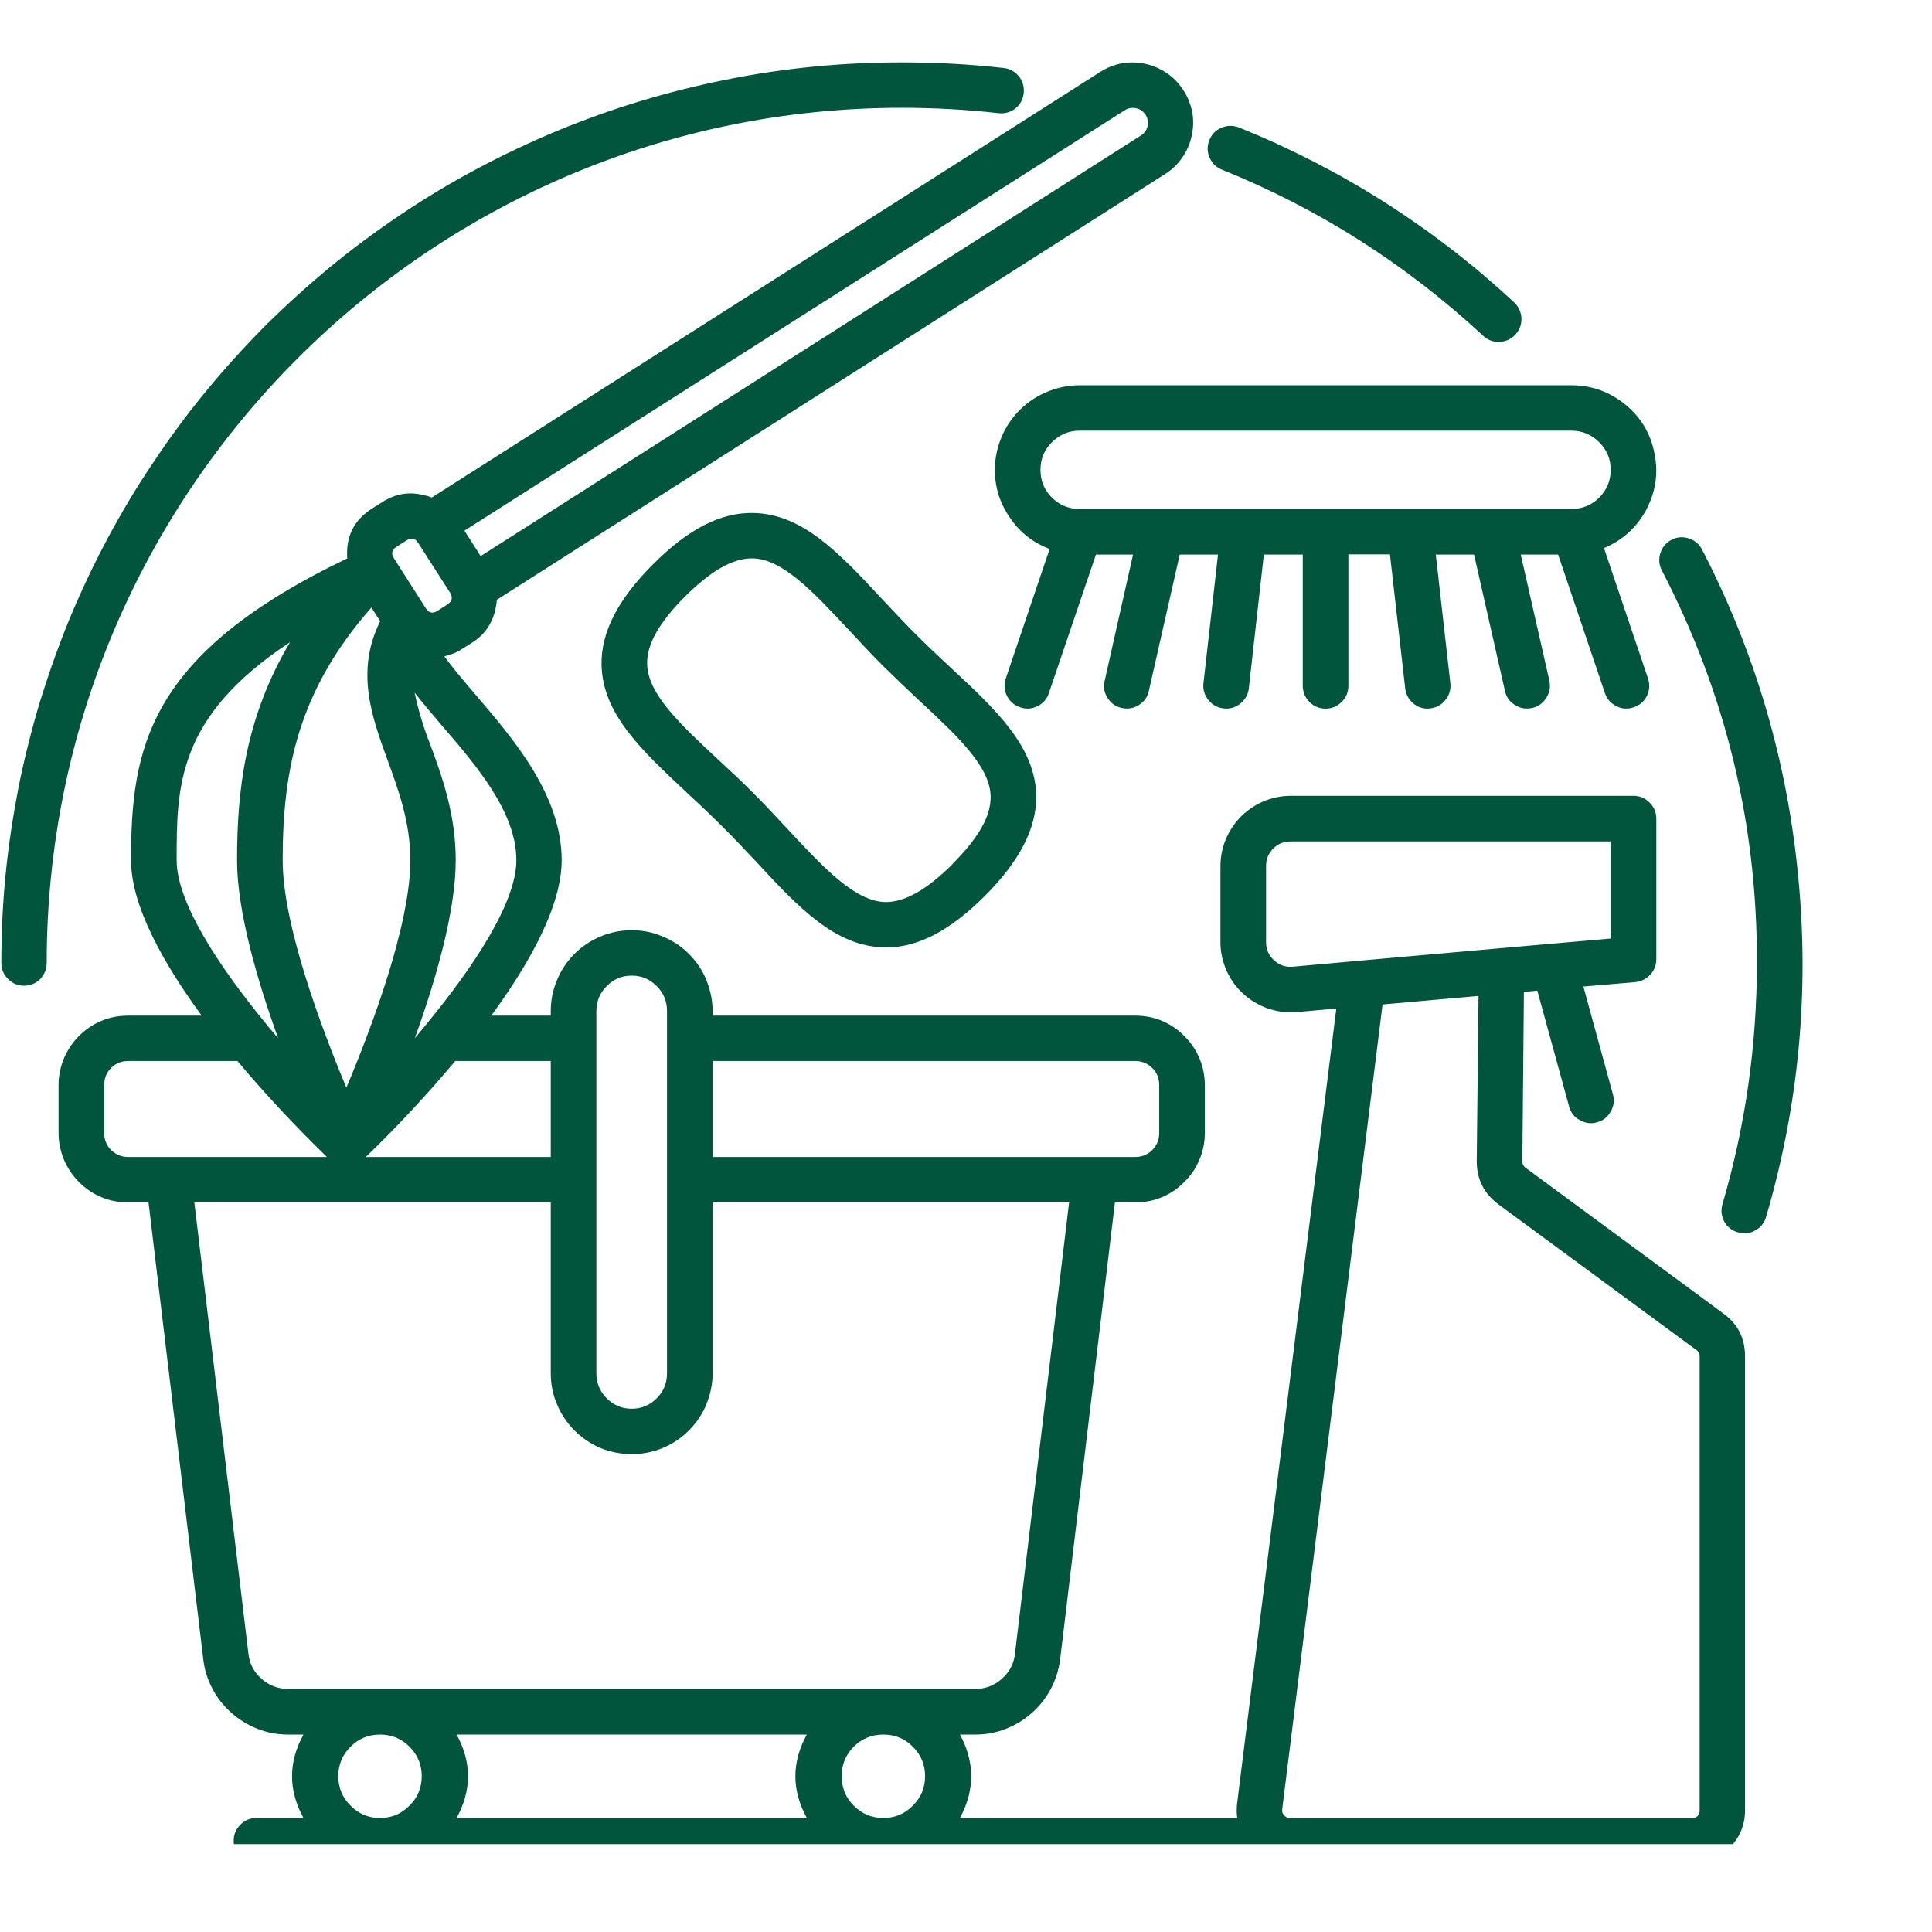
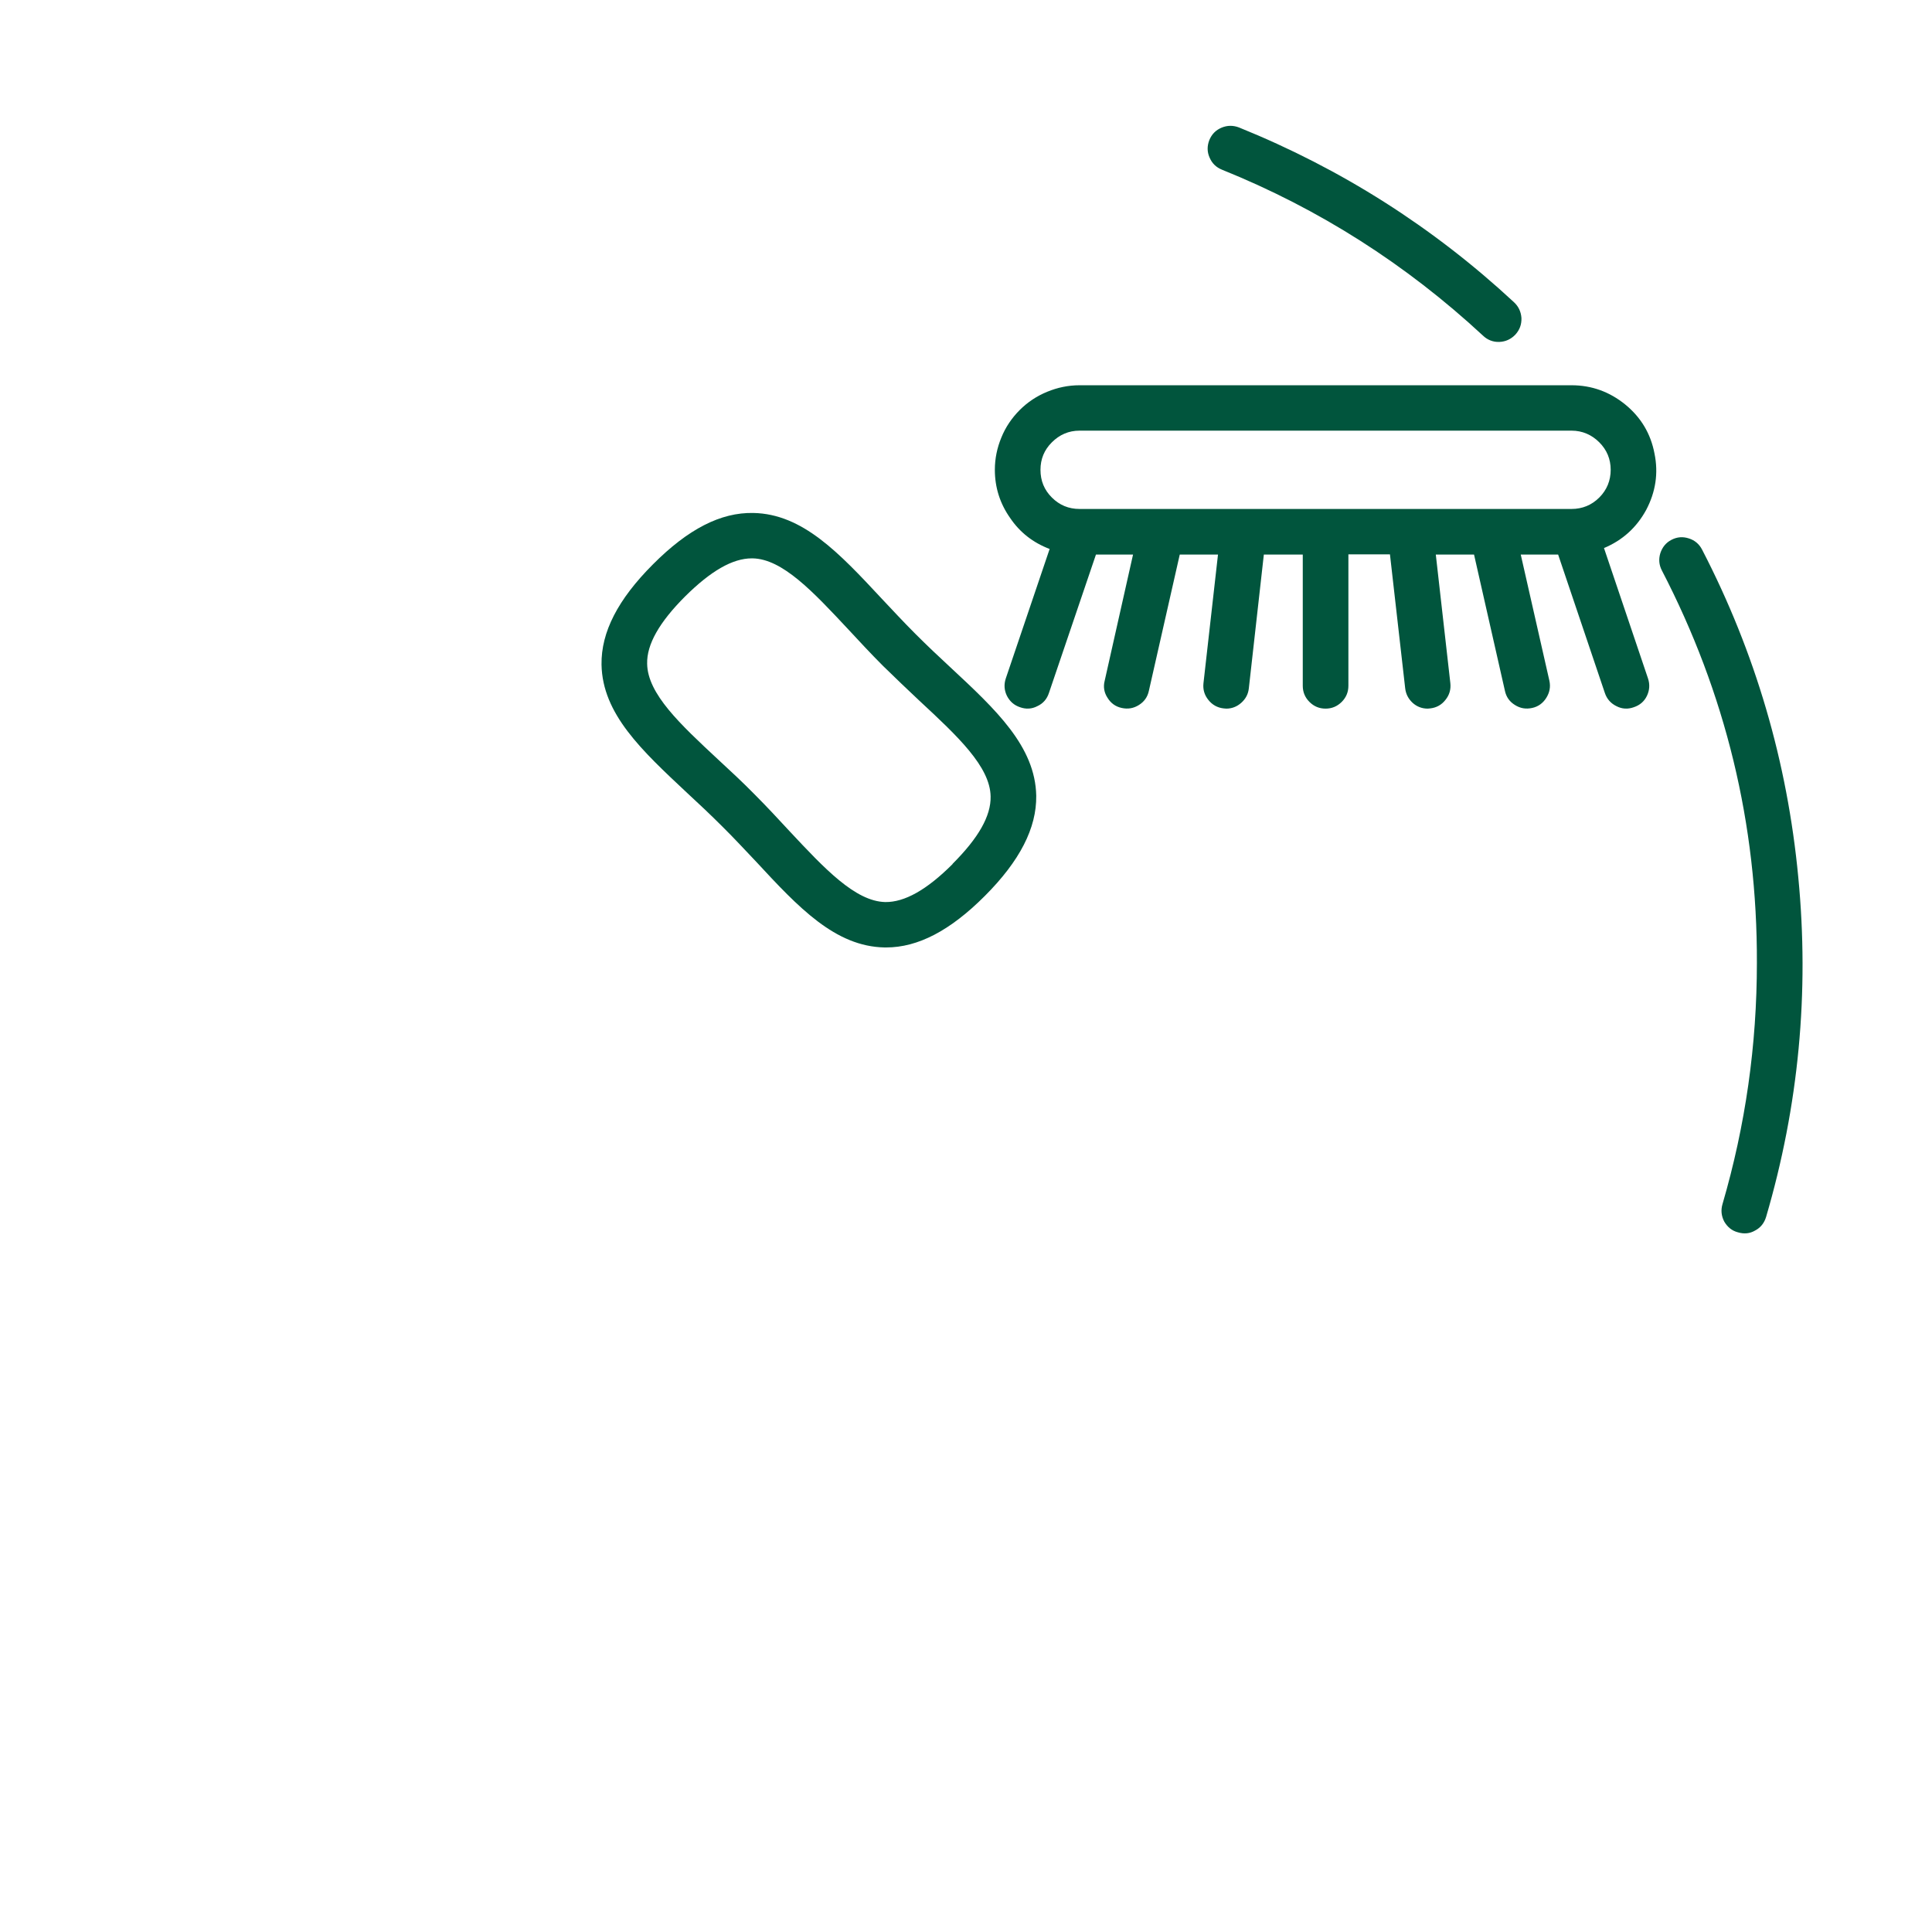
<svg xmlns="http://www.w3.org/2000/svg" width="45" zoomAndPan="magnify" viewBox="0 0 33.75 33.75" height="45" preserveAspectRatio="xMidYMid meet" version="1.0">
  <defs>
    <clipPath id="b6e808f64d">
-       <path d="M 1 1 L 31 1 L 31 32.215 L 1 32.215 Z M 1 1 " clip-rule="nonzero" />
-     </clipPath>
+       </clipPath>
  </defs>
  <path fill="#01553d" d="M 29.734 9.602 C 29.684 9.504 29.605 9.438 29.504 9.406 C 29.398 9.371 29.297 9.379 29.199 9.43 C 29.102 9.48 29.039 9.559 29.004 9.664 C 28.973 9.766 28.98 9.867 29.031 9.965 C 30.145 12.113 30.699 14.398 30.691 16.82 C 30.691 18.254 30.492 19.66 30.09 21.035 C 30.059 21.141 30.07 21.242 30.121 21.34 C 30.176 21.434 30.254 21.5 30.359 21.527 C 30.465 21.559 30.566 21.551 30.66 21.496 C 30.758 21.445 30.82 21.363 30.852 21.258 C 31.422 19.316 31.609 17.336 31.414 15.324 C 31.223 13.309 30.664 11.398 29.734 9.602 Z M 29.734 9.602 " fill-opacity="1" fill-rule="nonzero" />
  <path fill="#01553d" d="M 21.348 2.965 C 23.043 3.648 24.562 4.617 25.906 5.863 C 25.984 5.938 26.082 5.977 26.191 5.973 C 26.301 5.969 26.395 5.926 26.473 5.844 C 26.547 5.762 26.582 5.668 26.578 5.555 C 26.57 5.445 26.527 5.352 26.445 5.277 C 25.031 3.965 23.43 2.949 21.645 2.227 C 21.543 2.188 21.441 2.188 21.34 2.23 C 21.238 2.273 21.168 2.344 21.125 2.449 C 21.086 2.551 21.086 2.652 21.129 2.75 C 21.172 2.852 21.242 2.922 21.348 2.965 Z M 21.348 2.965 " fill-opacity="1" fill-rule="nonzero" />
-   <path fill="#01553d" d="M 15.754 1.883 C 16.32 1.883 16.883 1.914 17.445 1.977 C 17.555 1.988 17.652 1.961 17.738 1.895 C 17.824 1.824 17.871 1.734 17.883 1.629 C 17.895 1.52 17.867 1.422 17.801 1.336 C 17.73 1.25 17.641 1.199 17.535 1.188 C 16.941 1.121 16.348 1.09 15.754 1.09 C 15.238 1.09 14.727 1.113 14.211 1.164 C 13.699 1.215 13.191 1.289 12.688 1.391 C 12.18 1.492 11.68 1.617 11.188 1.766 C 10.695 1.914 10.211 2.09 9.734 2.285 C 9.258 2.484 8.793 2.703 8.34 2.945 C 7.883 3.188 7.441 3.453 7.016 3.738 C 6.586 4.027 6.172 4.332 5.773 4.66 C 5.375 4.988 4.996 5.332 4.629 5.695 C 4.266 6.062 3.922 6.441 3.594 6.84 C 3.266 7.238 2.961 7.652 2.676 8.082 C 2.387 8.508 2.125 8.949 1.879 9.406 C 1.637 9.859 1.418 10.324 1.219 10.801 C 1.023 11.277 0.852 11.762 0.699 12.254 C 0.551 12.746 0.426 13.246 0.324 13.75 C 0.227 14.258 0.148 14.766 0.098 15.277 C 0.047 15.793 0.023 16.305 0.023 16.82 C 0.023 16.93 0.062 17.023 0.141 17.102 C 0.219 17.18 0.309 17.219 0.422 17.219 C 0.531 17.219 0.625 17.18 0.703 17.102 C 0.777 17.023 0.816 16.93 0.816 16.82 C 0.816 8.582 7.52 1.883 15.754 1.883 Z M 15.754 1.883 " fill-opacity="1" fill-rule="nonzero" />
  <g clip-path="url(#b6e808f64d)">
-     <path fill="#01553d" d="M 30.105 22.945 L 26.648 20.398 C 26.613 20.371 26.594 20.336 26.594 20.293 L 26.621 17.328 L 26.855 17.305 L 27.41 19.328 C 27.438 19.434 27.5 19.516 27.598 19.566 C 27.691 19.621 27.793 19.637 27.898 19.605 C 28.004 19.578 28.082 19.516 28.137 19.418 C 28.191 19.324 28.207 19.223 28.176 19.117 L 27.66 17.234 L 28.57 17.156 C 28.672 17.145 28.758 17.102 28.828 17.027 C 28.898 16.949 28.934 16.863 28.934 16.758 L 28.934 14.301 C 28.934 14.191 28.895 14.098 28.816 14.02 C 28.738 13.941 28.645 13.902 28.535 13.902 L 22.547 13.902 C 22.387 13.902 22.23 13.934 22.078 13.996 C 21.93 14.059 21.797 14.148 21.68 14.262 C 21.566 14.379 21.477 14.512 21.414 14.66 C 21.352 14.809 21.32 14.969 21.32 15.129 L 21.32 16.457 C 21.32 16.621 21.352 16.777 21.414 16.926 C 21.477 17.078 21.566 17.211 21.68 17.324 C 21.797 17.441 21.93 17.527 22.078 17.59 C 22.23 17.652 22.387 17.684 22.547 17.684 C 22.586 17.684 22.621 17.684 22.656 17.68 L 23.344 17.617 L 21.609 31.52 C 21.602 31.598 21.602 31.68 21.613 31.758 L 16.77 31.758 C 17.031 31.273 17.031 30.785 16.77 30.301 L 17.035 30.301 C 17.219 30.301 17.395 30.27 17.566 30.203 C 17.738 30.137 17.891 30.043 18.027 29.922 C 18.164 29.801 18.273 29.66 18.359 29.5 C 18.445 29.336 18.496 29.164 18.52 28.984 L 19.477 21.004 L 19.832 21.004 C 19.992 21.004 20.148 20.977 20.297 20.914 C 20.445 20.852 20.574 20.766 20.688 20.648 C 20.805 20.535 20.891 20.406 20.953 20.258 C 21.016 20.109 21.047 19.953 21.047 19.793 L 21.047 18.953 C 21.047 18.793 21.016 18.637 20.953 18.488 C 20.891 18.34 20.805 18.211 20.688 18.098 C 20.574 17.98 20.445 17.895 20.297 17.832 C 20.148 17.77 19.992 17.742 19.832 17.742 L 12.449 17.742 L 12.449 17.664 C 12.449 17.477 12.41 17.297 12.34 17.121 C 12.27 16.949 12.168 16.797 12.035 16.664 C 11.902 16.531 11.75 16.43 11.574 16.359 C 11.402 16.285 11.223 16.25 11.035 16.25 C 10.848 16.25 10.668 16.285 10.492 16.359 C 10.32 16.43 10.168 16.531 10.035 16.664 C 9.902 16.797 9.801 16.949 9.73 17.121 C 9.656 17.297 9.621 17.477 9.621 17.664 L 9.621 17.742 L 8.582 17.742 C 9.254 16.824 9.812 15.824 9.812 15.027 C 9.812 13.895 8.98 12.922 8.312 12.141 C 8.121 11.918 7.918 11.68 7.762 11.465 C 7.871 11.441 7.973 11.402 8.066 11.34 L 8.246 11.227 C 8.465 11.09 8.602 10.891 8.656 10.637 C 8.668 10.586 8.676 10.531 8.68 10.477 L 20.355 3.039 C 20.477 2.961 20.574 2.867 20.652 2.754 C 20.734 2.637 20.789 2.512 20.816 2.375 C 20.848 2.238 20.852 2.102 20.828 1.965 C 20.801 1.828 20.754 1.699 20.676 1.582 C 20.602 1.465 20.508 1.363 20.395 1.285 C 20.277 1.203 20.152 1.148 20.016 1.117 C 19.879 1.086 19.742 1.082 19.605 1.105 C 19.469 1.129 19.34 1.18 19.223 1.254 L 7.543 8.691 C 7.492 8.672 7.441 8.656 7.387 8.645 C 7.133 8.586 6.898 8.629 6.68 8.77 L 6.5 8.883 C 6.18 9.086 6.039 9.375 6.066 9.754 C 2.574 11.43 2.289 13.07 2.289 15.027 C 2.289 15.824 2.852 16.824 3.523 17.742 L 2.238 17.742 C 2.078 17.742 1.922 17.77 1.773 17.832 C 1.625 17.895 1.496 17.98 1.379 18.098 C 1.266 18.211 1.18 18.34 1.117 18.488 C 1.055 18.637 1.023 18.793 1.023 18.953 L 1.023 19.793 C 1.023 19.953 1.055 20.109 1.117 20.258 C 1.18 20.406 1.266 20.535 1.379 20.648 C 1.496 20.766 1.625 20.852 1.773 20.914 C 1.922 20.977 2.078 21.004 2.238 21.004 L 2.594 21.004 L 3.551 28.984 C 3.57 29.164 3.625 29.336 3.711 29.5 C 3.793 29.66 3.906 29.801 4.043 29.922 C 4.18 30.043 4.332 30.137 4.504 30.203 C 4.676 30.27 4.852 30.301 5.035 30.301 L 5.301 30.301 C 5.035 30.785 5.035 31.273 5.301 31.758 L 4.48 31.758 C 4.371 31.758 4.277 31.797 4.199 31.875 C 4.121 31.953 4.082 32.047 4.082 32.156 C 4.082 32.266 4.121 32.359 4.199 32.438 C 4.277 32.512 4.371 32.551 4.48 32.551 L 29.555 32.551 C 29.812 32.551 30.031 32.461 30.211 32.281 C 30.395 32.098 30.484 31.879 30.484 31.621 L 30.484 23.691 C 30.484 23.379 30.359 23.129 30.105 22.945 Z M 19.648 1.926 C 19.711 1.887 19.773 1.875 19.848 1.891 C 19.918 1.906 19.973 1.945 20.012 2.004 C 20.051 2.066 20.062 2.133 20.047 2.203 C 20.031 2.273 19.992 2.328 19.93 2.367 L 8.395 9.715 L 8.363 9.66 L 8.113 9.27 Z M 12.449 18.535 L 19.832 18.535 C 19.945 18.535 20.047 18.574 20.129 18.656 C 20.211 18.738 20.25 18.84 20.25 18.953 L 20.25 19.793 C 20.25 19.906 20.211 20.008 20.129 20.09 C 20.047 20.172 19.945 20.211 19.832 20.211 L 12.449 20.211 Z M 10.418 18.137 L 10.418 17.664 C 10.418 17.492 10.477 17.348 10.598 17.227 C 10.719 17.105 10.863 17.043 11.035 17.043 C 11.207 17.043 11.352 17.105 11.473 17.227 C 11.594 17.348 11.652 17.492 11.652 17.664 L 11.652 23.988 C 11.652 24.16 11.594 24.305 11.473 24.426 C 11.352 24.547 11.207 24.609 11.035 24.609 C 10.863 24.609 10.719 24.547 10.598 24.426 C 10.477 24.305 10.418 24.16 10.418 23.988 Z M 9.621 18.535 L 9.621 20.211 L 6.391 20.211 C 6.941 19.68 7.461 19.121 7.953 18.535 Z M 9.02 15.027 C 9.02 15.766 8.277 16.883 7.465 17.871 C 7.457 17.883 7.449 17.891 7.441 17.902 C 7.375 17.98 7.312 18.059 7.246 18.137 C 7.613 17.121 7.961 15.918 7.961 15.027 C 7.961 14.23 7.727 13.578 7.516 13.004 C 7.398 12.711 7.309 12.406 7.242 12.098 C 7.383 12.281 7.543 12.465 7.707 12.66 C 8.324 13.375 9.02 14.188 9.02 15.027 Z M 6.926 9.551 L 7.105 9.438 C 7.188 9.387 7.254 9.402 7.305 9.484 L 7.863 10.355 C 7.914 10.438 7.898 10.504 7.816 10.559 L 7.641 10.672 C 7.559 10.723 7.488 10.707 7.438 10.625 L 6.883 9.754 C 6.828 9.672 6.844 9.605 6.926 9.551 Z M 6.488 10.613 L 6.641 10.852 C 6.207 11.727 6.492 12.516 6.77 13.277 C 6.965 13.812 7.168 14.371 7.168 15.027 C 7.168 16.16 6.488 17.961 6.051 19 C 5.617 17.961 4.938 16.16 4.938 15.027 C 4.938 13.441 5.211 12.066 6.488 10.613 Z M 3.086 15.027 C 3.086 13.746 3.086 12.523 5.066 11.219 C 4.277 12.551 4.141 13.824 4.141 15.027 C 4.141 15.918 4.492 17.121 4.859 18.137 C 4.793 18.059 4.727 17.98 4.66 17.902 C 4.652 17.891 4.648 17.883 4.637 17.871 C 3.828 16.887 3.086 15.766 3.086 15.027 Z M 2.238 20.211 C 2.121 20.211 2.023 20.168 1.941 20.09 C 1.859 20.008 1.82 19.906 1.82 19.793 L 1.82 18.953 C 1.82 18.84 1.859 18.738 1.941 18.656 C 2.023 18.574 2.121 18.535 2.238 18.535 L 4.148 18.535 C 4.641 19.121 5.164 19.68 5.711 20.211 Z M 5.035 29.504 C 4.855 29.504 4.703 29.445 4.57 29.328 C 4.438 29.211 4.359 29.066 4.34 28.891 L 3.395 21.004 L 9.621 21.004 L 9.621 23.988 C 9.621 24.176 9.656 24.359 9.73 24.531 C 9.801 24.703 9.902 24.855 10.035 24.988 C 10.168 25.121 10.32 25.223 10.492 25.297 C 10.668 25.367 10.848 25.402 11.035 25.402 C 11.223 25.402 11.402 25.367 11.574 25.297 C 11.75 25.223 11.902 25.121 12.035 24.988 C 12.168 24.855 12.27 24.703 12.34 24.531 C 12.41 24.359 12.449 24.176 12.449 23.988 L 12.449 21.004 L 18.676 21.004 L 17.73 28.891 C 17.711 29.066 17.633 29.211 17.5 29.328 C 17.367 29.445 17.215 29.504 17.035 29.504 Z M 6.637 31.758 C 6.438 31.758 6.266 31.688 6.125 31.543 C 5.98 31.402 5.91 31.23 5.91 31.027 C 5.91 30.828 5.98 30.656 6.125 30.512 C 6.266 30.371 6.438 30.301 6.637 30.301 C 6.84 30.301 7.012 30.371 7.152 30.512 C 7.297 30.656 7.367 30.828 7.367 31.027 C 7.367 31.23 7.297 31.402 7.152 31.543 C 7.012 31.688 6.84 31.758 6.637 31.758 Z M 14.094 31.758 L 7.977 31.758 C 8.242 31.273 8.242 30.785 7.977 30.301 L 14.094 30.301 C 13.828 30.785 13.828 31.273 14.094 31.758 Z M 15.43 31.758 C 15.23 31.758 15.059 31.688 14.914 31.543 C 14.773 31.402 14.703 31.23 14.703 31.027 C 14.703 30.828 14.773 30.656 14.914 30.512 C 15.059 30.371 15.23 30.301 15.43 30.301 C 15.633 30.301 15.805 30.371 15.945 30.512 C 16.09 30.656 16.16 30.828 16.16 31.027 C 16.16 31.23 16.09 31.402 15.945 31.543 C 15.805 31.688 15.633 31.758 15.43 31.758 Z M 22.586 16.887 C 22.461 16.898 22.352 16.863 22.258 16.777 C 22.164 16.691 22.117 16.586 22.117 16.457 L 22.117 15.129 C 22.117 15.012 22.156 14.91 22.242 14.824 C 22.328 14.738 22.43 14.699 22.547 14.699 L 28.137 14.699 L 28.137 16.395 L 26.188 16.566 L 23.766 16.781 Z M 29.691 31.621 C 29.691 31.711 29.645 31.758 29.555 31.758 L 22.531 31.758 C 22.492 31.758 22.457 31.742 22.434 31.711 C 22.406 31.684 22.395 31.652 22.398 31.613 L 24.152 17.547 L 25.828 17.398 L 25.797 20.289 C 25.797 20.602 25.926 20.852 26.176 21.039 L 29.637 23.586 C 29.672 23.609 29.691 23.648 29.691 23.691 Z M 29.691 31.621 " fill-opacity="1" fill-rule="nonzero" />
-   </g>
+     </g>
  <path fill="#01553d" d="M 16.605 11.66 C 16.402 11.473 16.195 11.277 15.988 11.07 C 15.785 10.867 15.59 10.656 15.402 10.457 C 14.66 9.66 14.02 8.977 13.16 8.961 C 12.59 8.949 12.02 9.242 11.406 9.859 C 10.793 10.473 10.5 11.043 10.508 11.609 C 10.523 12.473 11.211 13.109 12.004 13.852 C 12.207 14.039 12.414 14.234 12.621 14.441 C 12.828 14.645 13.02 14.855 13.211 15.055 C 13.949 15.852 14.59 16.535 15.453 16.551 C 15.461 16.551 15.469 16.551 15.48 16.551 C 16.035 16.551 16.598 16.258 17.203 15.652 C 17.816 15.039 18.109 14.465 18.102 13.902 C 18.086 13.039 17.398 12.398 16.605 11.66 Z M 16.641 15.094 C 16.188 15.547 15.801 15.762 15.465 15.758 C 14.941 15.746 14.406 15.176 13.789 14.516 C 13.598 14.309 13.398 14.094 13.184 13.879 C 12.969 13.66 12.754 13.461 12.547 13.27 C 11.883 12.652 11.312 12.121 11.305 11.594 C 11.297 11.258 11.516 10.871 11.969 10.418 C 12.418 9.973 12.797 9.754 13.133 9.754 L 13.145 9.754 C 13.668 9.762 14.203 10.336 14.82 10.996 C 15.012 11.203 15.211 11.418 15.426 11.633 C 15.645 11.848 15.855 12.047 16.062 12.242 C 16.727 12.859 17.297 13.391 17.305 13.914 C 17.312 14.254 17.094 14.637 16.641 15.09 Z M 16.641 15.094 " fill-opacity="1" fill-rule="nonzero" />
  <path fill="#01553d" d="M 17.379 8.207 C 17.379 8.516 17.469 8.797 17.645 9.047 C 17.816 9.301 18.047 9.48 18.336 9.59 L 17.57 11.852 C 17.535 11.957 17.543 12.059 17.59 12.156 C 17.641 12.254 17.715 12.32 17.82 12.355 C 17.922 12.391 18.023 12.387 18.121 12.336 C 18.223 12.289 18.289 12.211 18.324 12.105 L 19.145 9.688 L 19.793 9.688 L 19.297 11.895 C 19.27 12 19.289 12.102 19.348 12.191 C 19.406 12.285 19.488 12.344 19.594 12.367 C 19.703 12.391 19.801 12.375 19.895 12.316 C 19.988 12.258 20.047 12.176 20.07 12.066 L 20.609 9.688 L 21.277 9.688 L 21.023 11.938 C 21.012 12.043 21.039 12.141 21.109 12.227 C 21.176 12.312 21.266 12.363 21.375 12.375 C 21.391 12.375 21.406 12.379 21.422 12.379 C 21.52 12.379 21.609 12.344 21.684 12.277 C 21.762 12.207 21.805 12.125 21.816 12.023 L 22.078 9.688 L 22.758 9.688 L 22.758 11.98 C 22.758 12.09 22.797 12.184 22.875 12.262 C 22.953 12.34 23.047 12.379 23.156 12.379 C 23.266 12.379 23.359 12.34 23.438 12.262 C 23.516 12.184 23.555 12.09 23.555 11.98 L 23.555 9.684 L 24.281 9.684 L 24.547 12.023 C 24.559 12.125 24.602 12.207 24.676 12.277 C 24.75 12.344 24.84 12.379 24.941 12.379 C 24.957 12.379 24.969 12.375 24.984 12.375 C 25.094 12.363 25.184 12.312 25.25 12.227 C 25.32 12.141 25.348 12.043 25.336 11.934 L 25.082 9.688 L 25.75 9.688 L 26.289 12.066 C 26.312 12.176 26.371 12.258 26.465 12.316 C 26.559 12.375 26.656 12.391 26.766 12.367 C 26.871 12.344 26.953 12.285 27.012 12.191 C 27.07 12.098 27.09 12 27.066 11.891 L 26.566 9.688 L 27.219 9.688 L 28.035 12.105 C 28.07 12.211 28.141 12.289 28.238 12.336 C 28.336 12.387 28.438 12.391 28.539 12.355 C 28.645 12.32 28.723 12.254 28.77 12.156 C 28.816 12.059 28.824 11.957 28.789 11.852 L 28.02 9.574 C 28.344 9.438 28.59 9.215 28.758 8.906 C 28.922 8.594 28.973 8.266 28.902 7.922 C 28.836 7.574 28.664 7.289 28.391 7.066 C 28.117 6.844 27.805 6.73 27.453 6.73 L 18.859 6.73 C 18.66 6.73 18.473 6.77 18.293 6.844 C 18.113 6.918 17.953 7.023 17.812 7.164 C 17.676 7.301 17.566 7.461 17.492 7.645 C 17.418 7.824 17.379 8.012 17.379 8.207 Z M 28.137 8.207 C 28.137 8.395 28.07 8.559 27.938 8.691 C 27.805 8.824 27.641 8.891 27.453 8.891 L 18.859 8.891 C 18.668 8.891 18.508 8.824 18.375 8.691 C 18.242 8.559 18.176 8.398 18.176 8.207 C 18.176 8.02 18.242 7.859 18.375 7.727 C 18.508 7.594 18.668 7.523 18.859 7.523 L 27.453 7.523 C 27.641 7.523 27.805 7.594 27.938 7.727 C 28.07 7.859 28.137 8.02 28.137 8.207 Z M 28.137 8.207 " fill-opacity="1" fill-rule="nonzero" />
</svg>